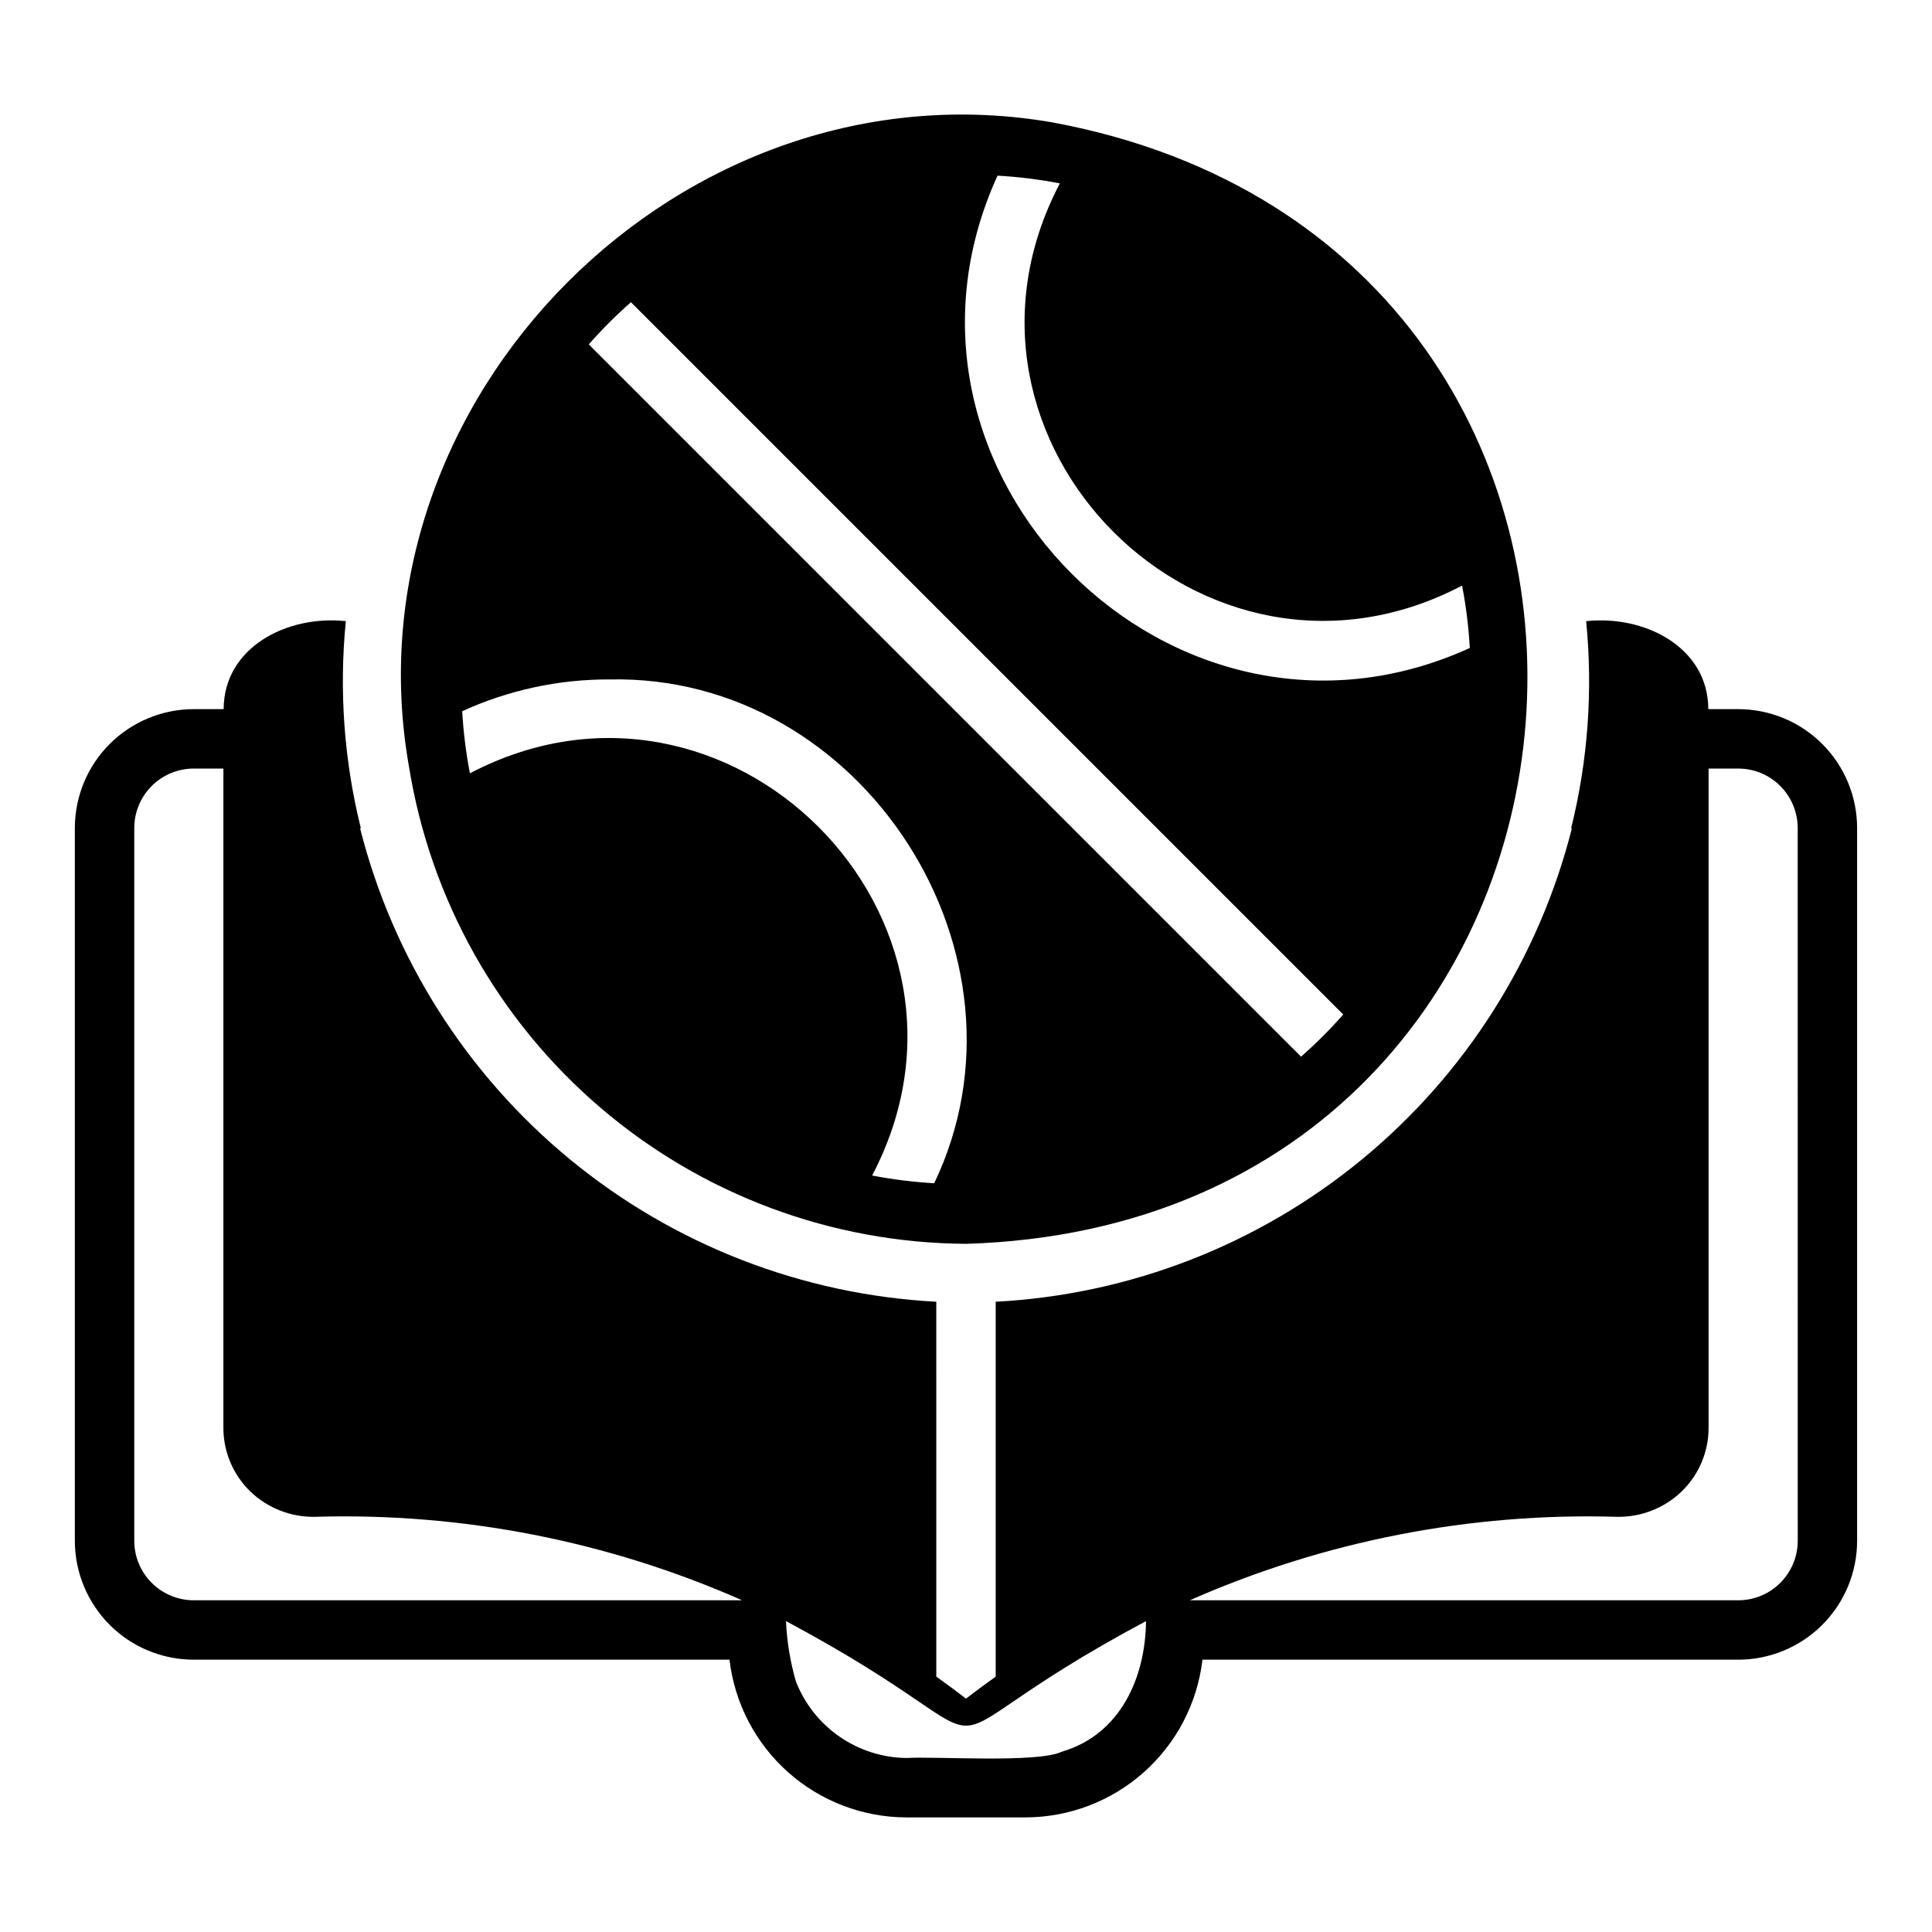
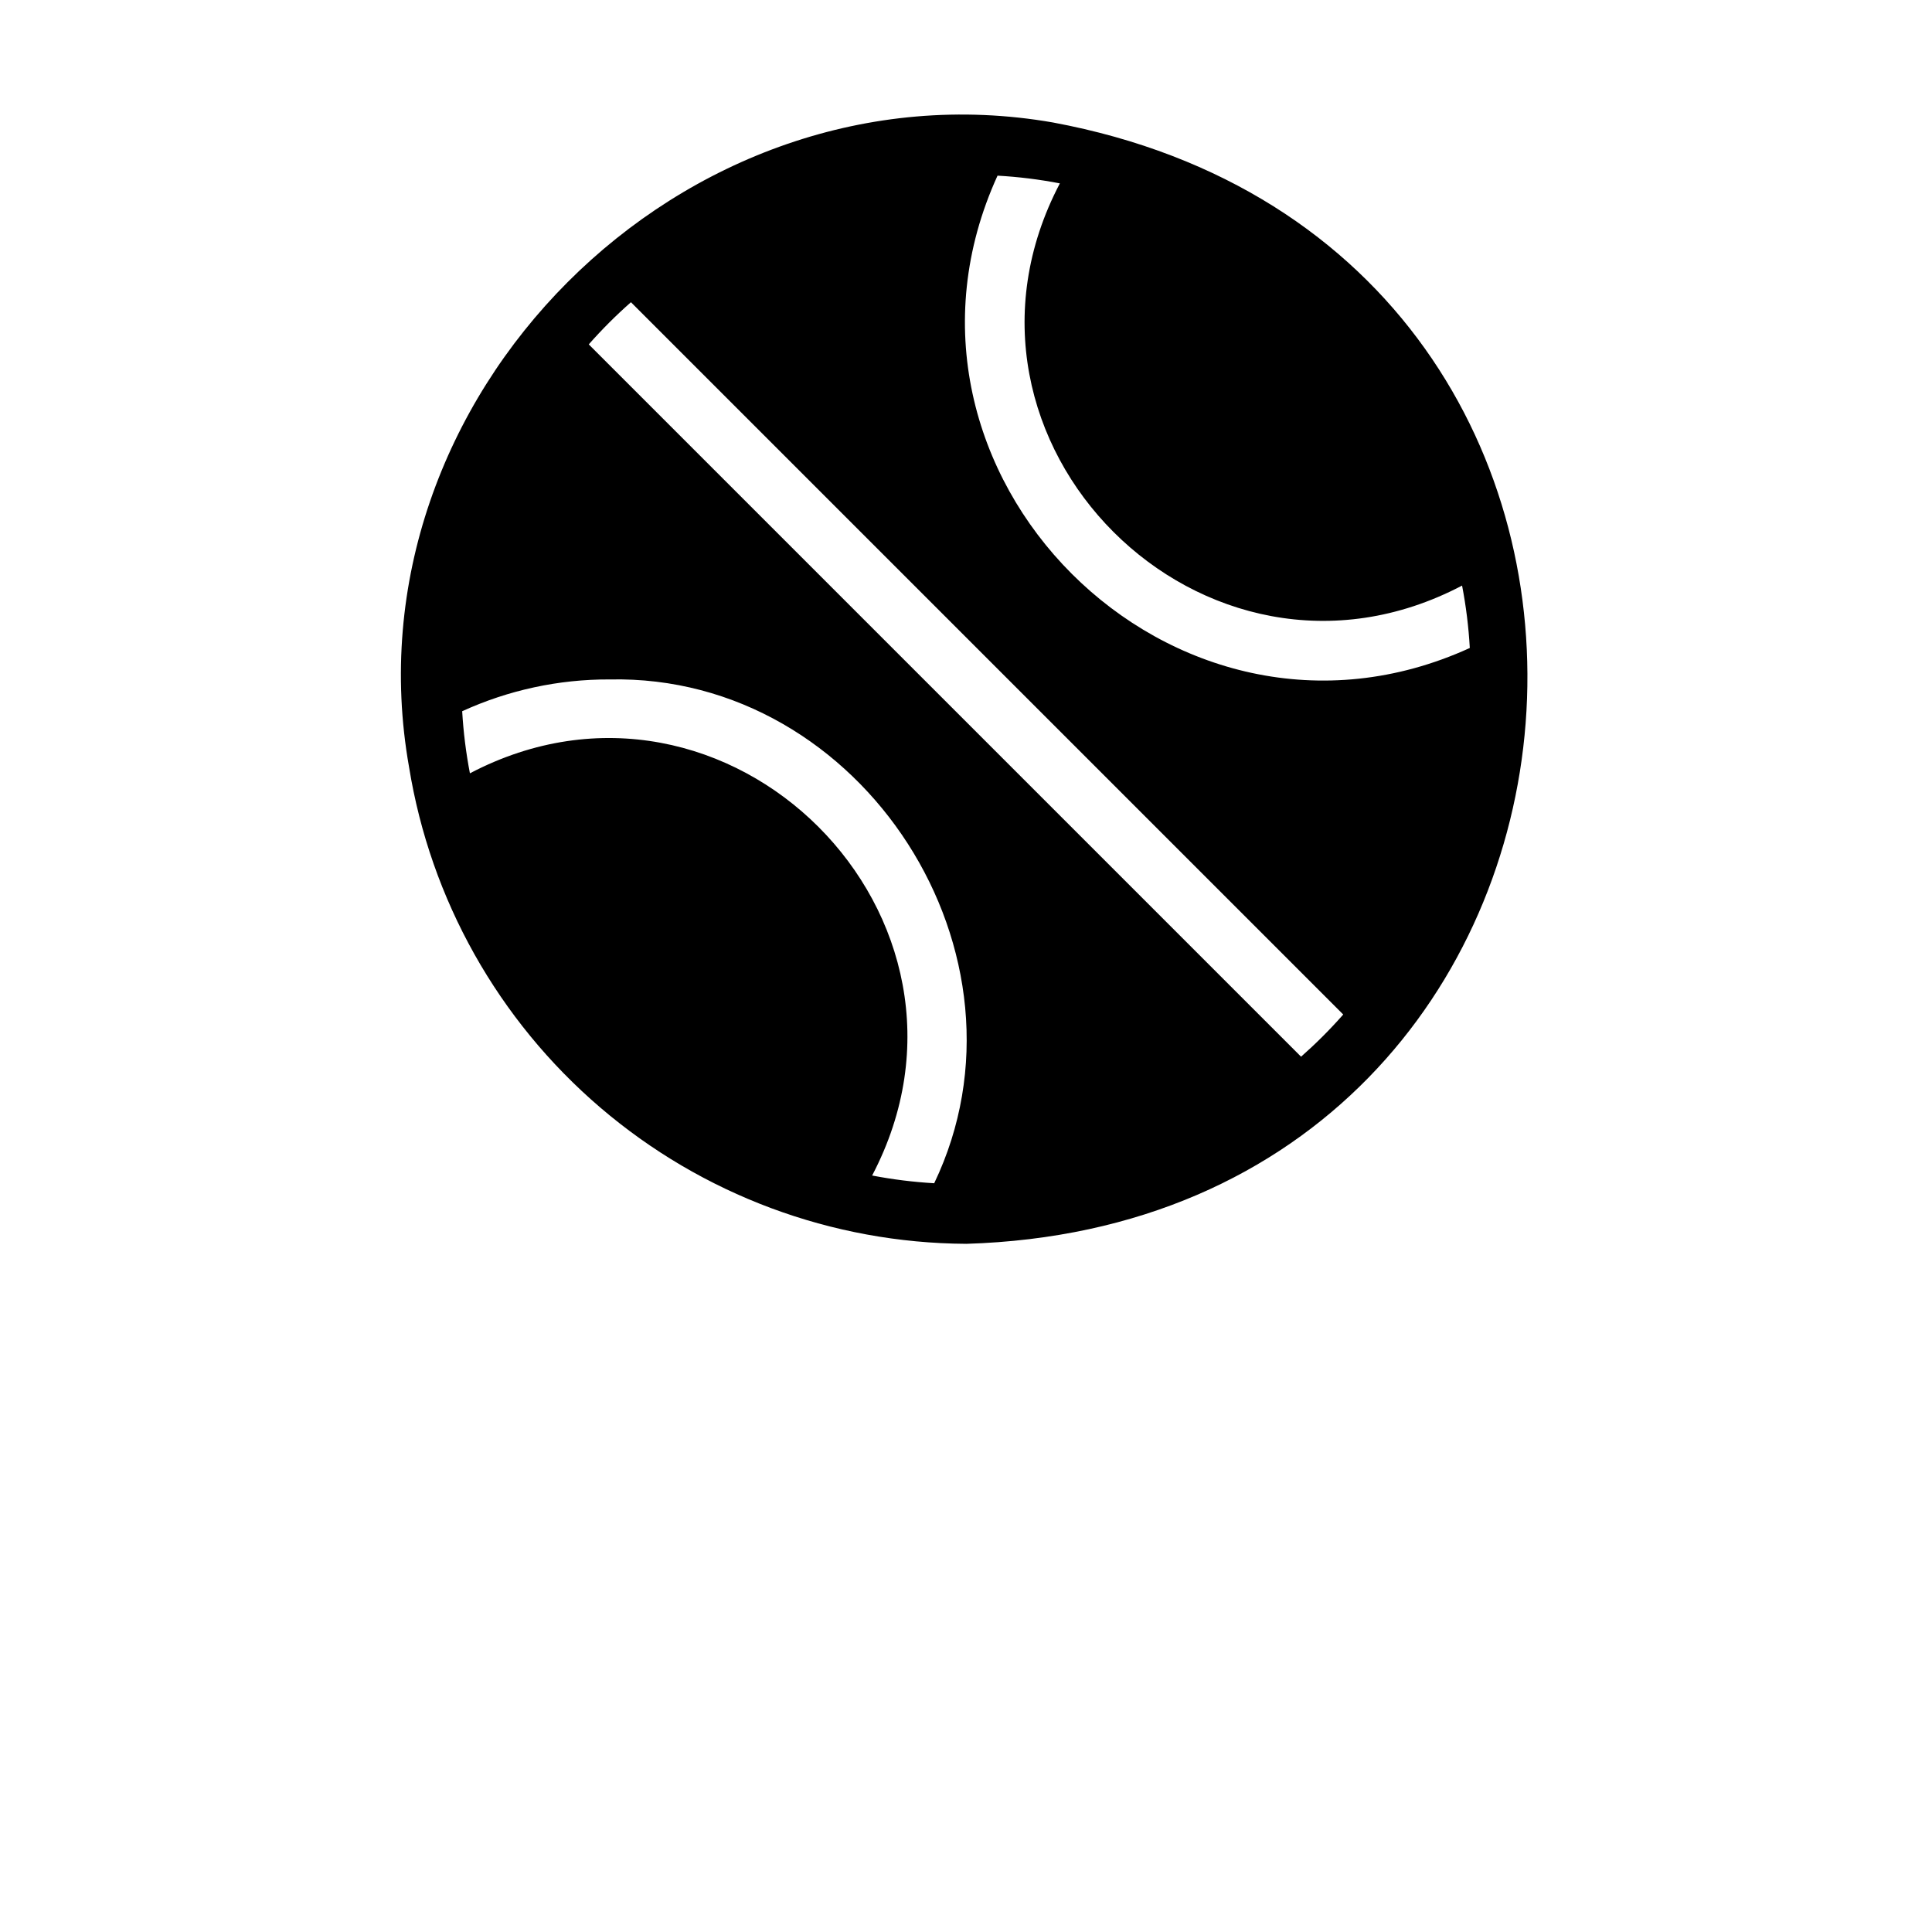
<svg xmlns="http://www.w3.org/2000/svg" fill="#000000" width="800px" height="800px" version="1.1" viewBox="144 144 512 512">
  <g>
-     <path d="m604.67 331.93h-7.949c-0.051-16.426-16.855-24.926-32.199-23.332l0.004 0.012c-0.059 0.004-0.121-0.004-0.18 0.004v-0.004c1.82 18.391 0.477 36.957-3.981 54.891 0.066-0.004 0.133 0.008 0.203 0.004-8.727 34.473-28.254 65.25-55.73 87.828-27.477 22.574-61.457 35.766-96.969 37.641v99.352c-2.754 1.969-5.43 3.938-7.871 5.824-2.441-1.891-5.117-3.856-7.871-5.824l-0.004-99.352c-35.512-1.875-69.492-15.066-96.969-37.641-27.473-22.578-47.004-53.355-55.73-87.828 0.07 0.004 0.137-0.008 0.203-0.004-4.453-17.934-5.801-36.5-3.981-54.891-0.059-0.004-0.117 0.004-0.18-0.004v-0.012c-15.344-1.594-32.148 6.91-32.199 23.332l-7.945 0.004c-8.348 0.012-16.352 3.328-22.254 9.234-5.902 5.902-9.223 13.906-9.234 22.254v188.93c0.012 8.348 3.332 16.352 9.234 22.258 5.902 5.902 13.906 9.223 22.254 9.23h142c1.352 11.504 6.871 22.113 15.52 29.816 8.648 7.703 19.824 11.965 31.406 11.98h31.488c11.582-0.016 22.758-4.277 31.406-11.98 8.648-7.703 14.172-18.312 15.52-29.816h142c8.348-0.008 16.352-3.328 22.254-9.23 5.906-5.906 9.227-13.91 9.234-22.258v-188.93c-0.008-8.348-3.328-16.352-9.234-22.254-5.902-5.906-13.906-9.223-22.254-9.234zm-409.34 236.16-0.004 0.004c-4.172-0.008-8.172-1.668-11.125-4.621-2.953-2.949-4.613-6.949-4.617-11.125v-188.93c0.004-4.172 1.664-8.176 4.617-11.125 2.953-2.953 6.953-4.613 11.125-4.617h7.875v174.6c-0.039 6.406 2.551 12.551 7.16 17.004 4.59 4.398 10.73 6.805 17.086 6.691 38.922-1.16 77.613 6.394 113.23 22.121zm188.93 41.797-0.004 0.004c-6.356-0.074-12.543-2.043-17.773-5.66-5.227-3.617-9.254-8.711-11.562-14.633-1.5-5.207-2.383-10.574-2.625-15.984 69.238 36.961 26.215 36.906 95.41 0-0.16 14.938-6.746 30.035-22.309 34.605-6.469 3.098-33.879 1.168-41.141 1.672zm236.16-57.543-0.004 0.004c-0.004 4.176-1.664 8.176-4.617 11.125-2.949 2.953-6.953 4.613-11.125 4.621h-145.36c35.625-15.727 74.312-23.281 113.23-22.121 6.356 0.109 12.496-2.293 17.086-6.691 4.609-4.453 7.199-10.598 7.164-17.004v-174.6h7.871c4.172 0.004 8.176 1.664 11.125 4.617 2.953 2.949 4.613 6.953 4.617 11.125z" />
    <path d="m400 473.63c183.99-5.527 203.82-263.44 23.062-297.17-98.113-17.117-188.01 72.988-170.66 170.82v-0.004c5.684 35.117 23.629 67.082 50.652 90.211 27.027 23.133 61.375 35.938 96.949 36.137zm8.344-283.08c5.551 0.309 11.07 0.992 16.531 2.047-35.871 68.375 38.254 142.45 106.59 106.59 1.051 5.457 1.734 10.98 2.047 16.531-78.59 35.867-161.02-46.609-125.16-125.16zm-97.141 33.535 188.77 188.77c-3.484 3.957-7.219 7.691-11.176 11.18l-188.77-188.77c3.488-3.957 7.219-7.691 11.18-11.176zm-5.668 99.977c67.211-1.496 114.95 73.148 86.039 133.51-5.523-0.32-11.02-1.004-16.449-2.047 35.871-68.375-38.254-142.45-106.59-106.59l-0.004-0.004c-1.043-5.43-1.727-10.926-2.047-16.449 12.254-5.602 25.574-8.477 39.047-8.426z" />
  </g>
</svg>